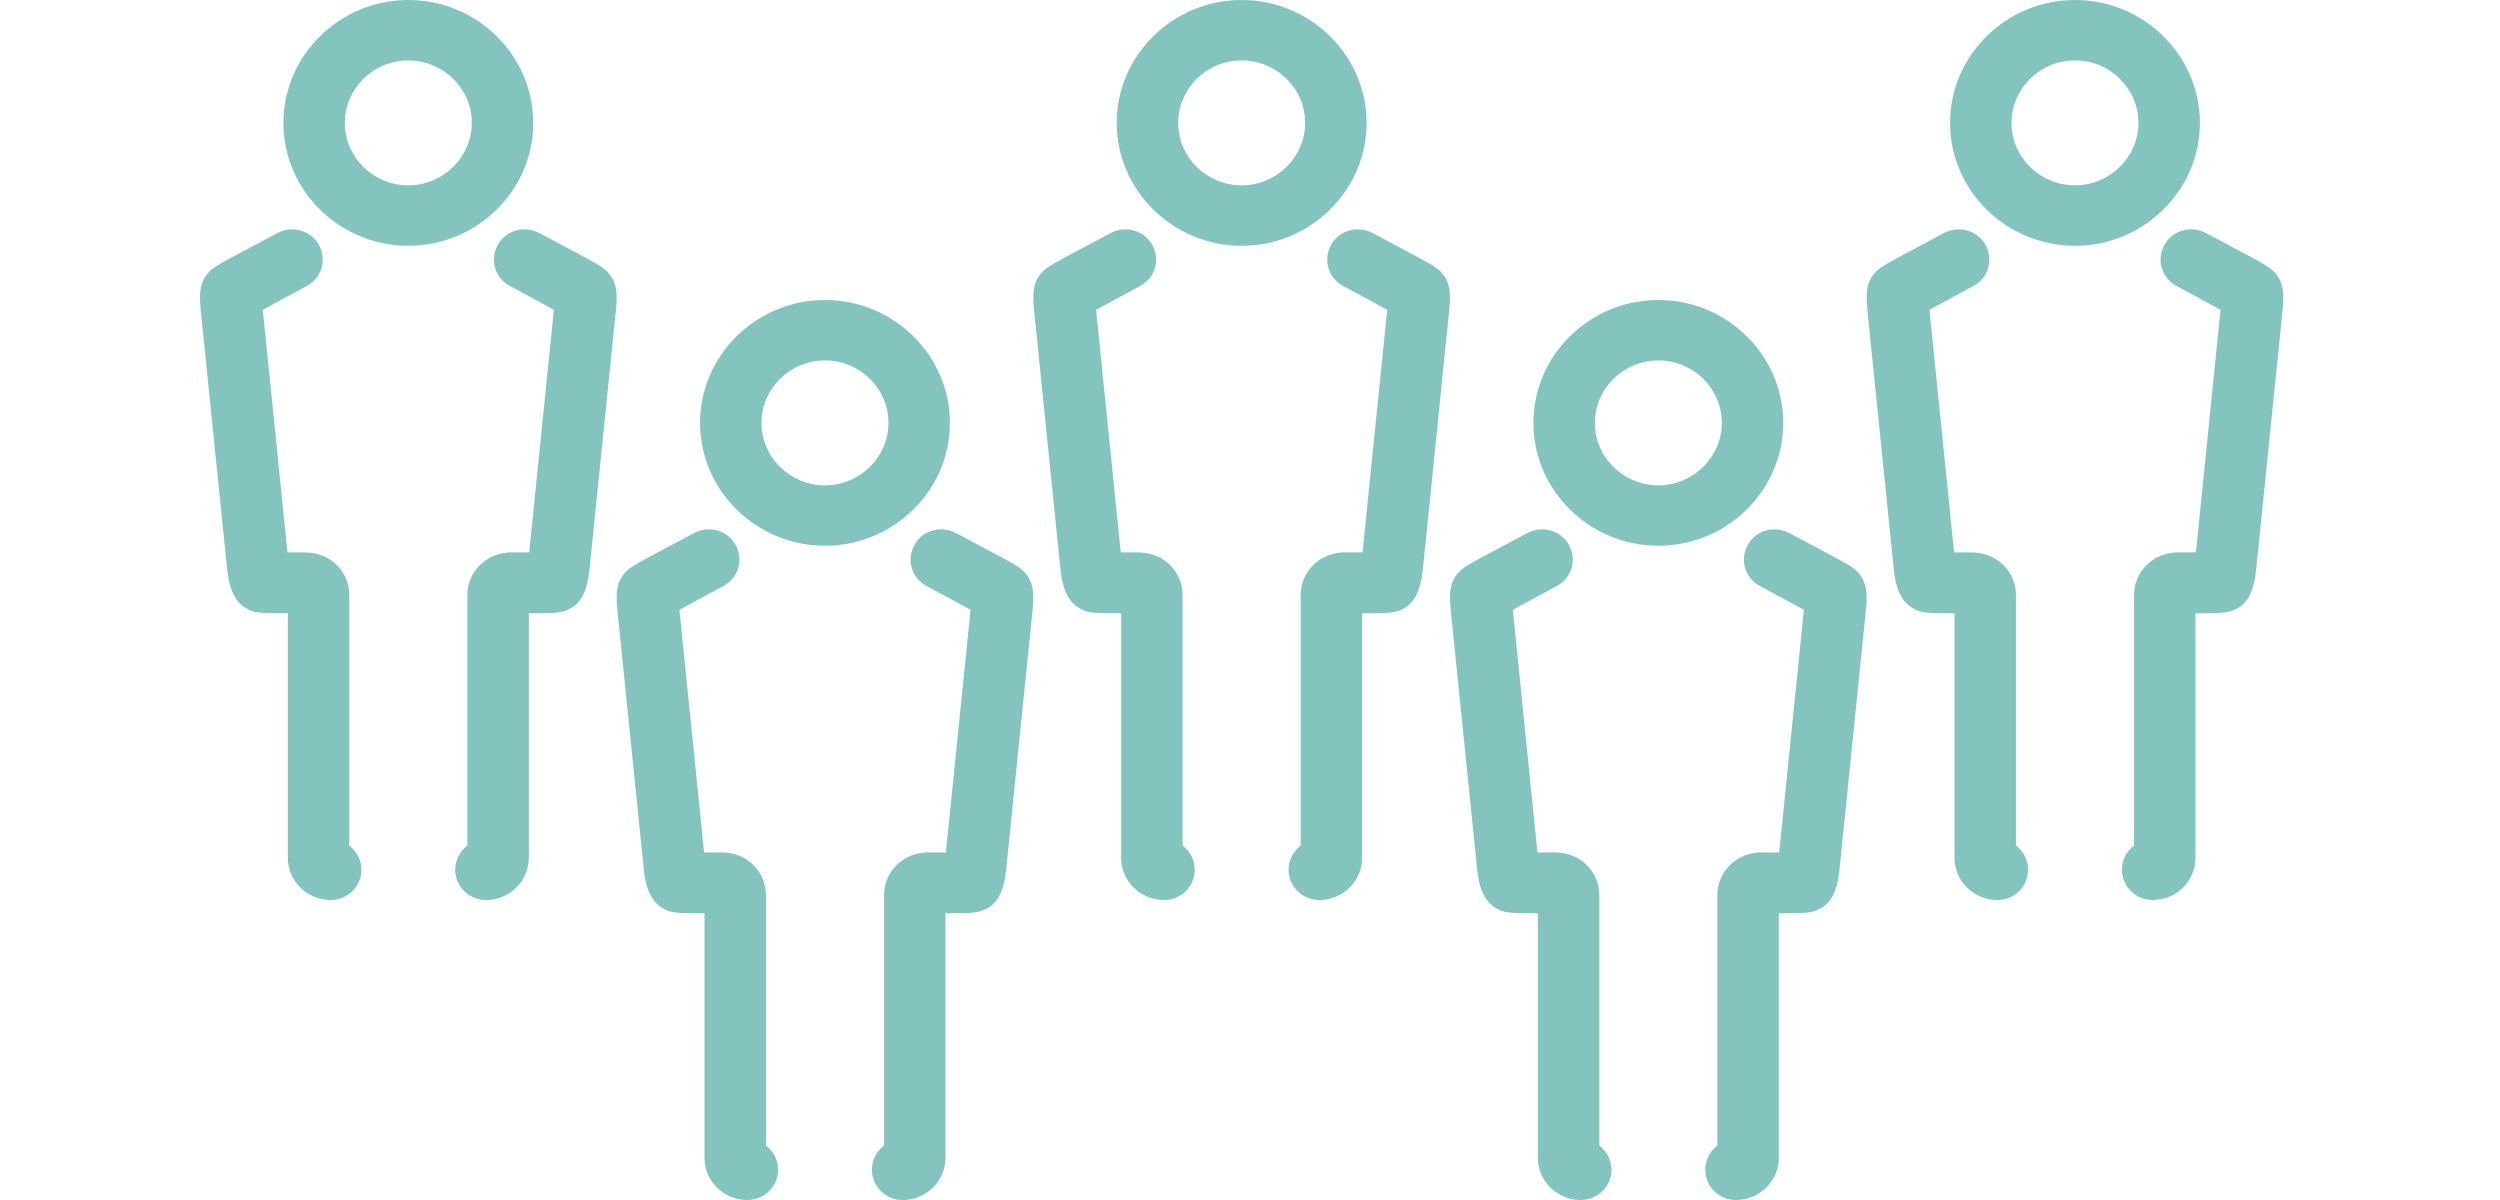
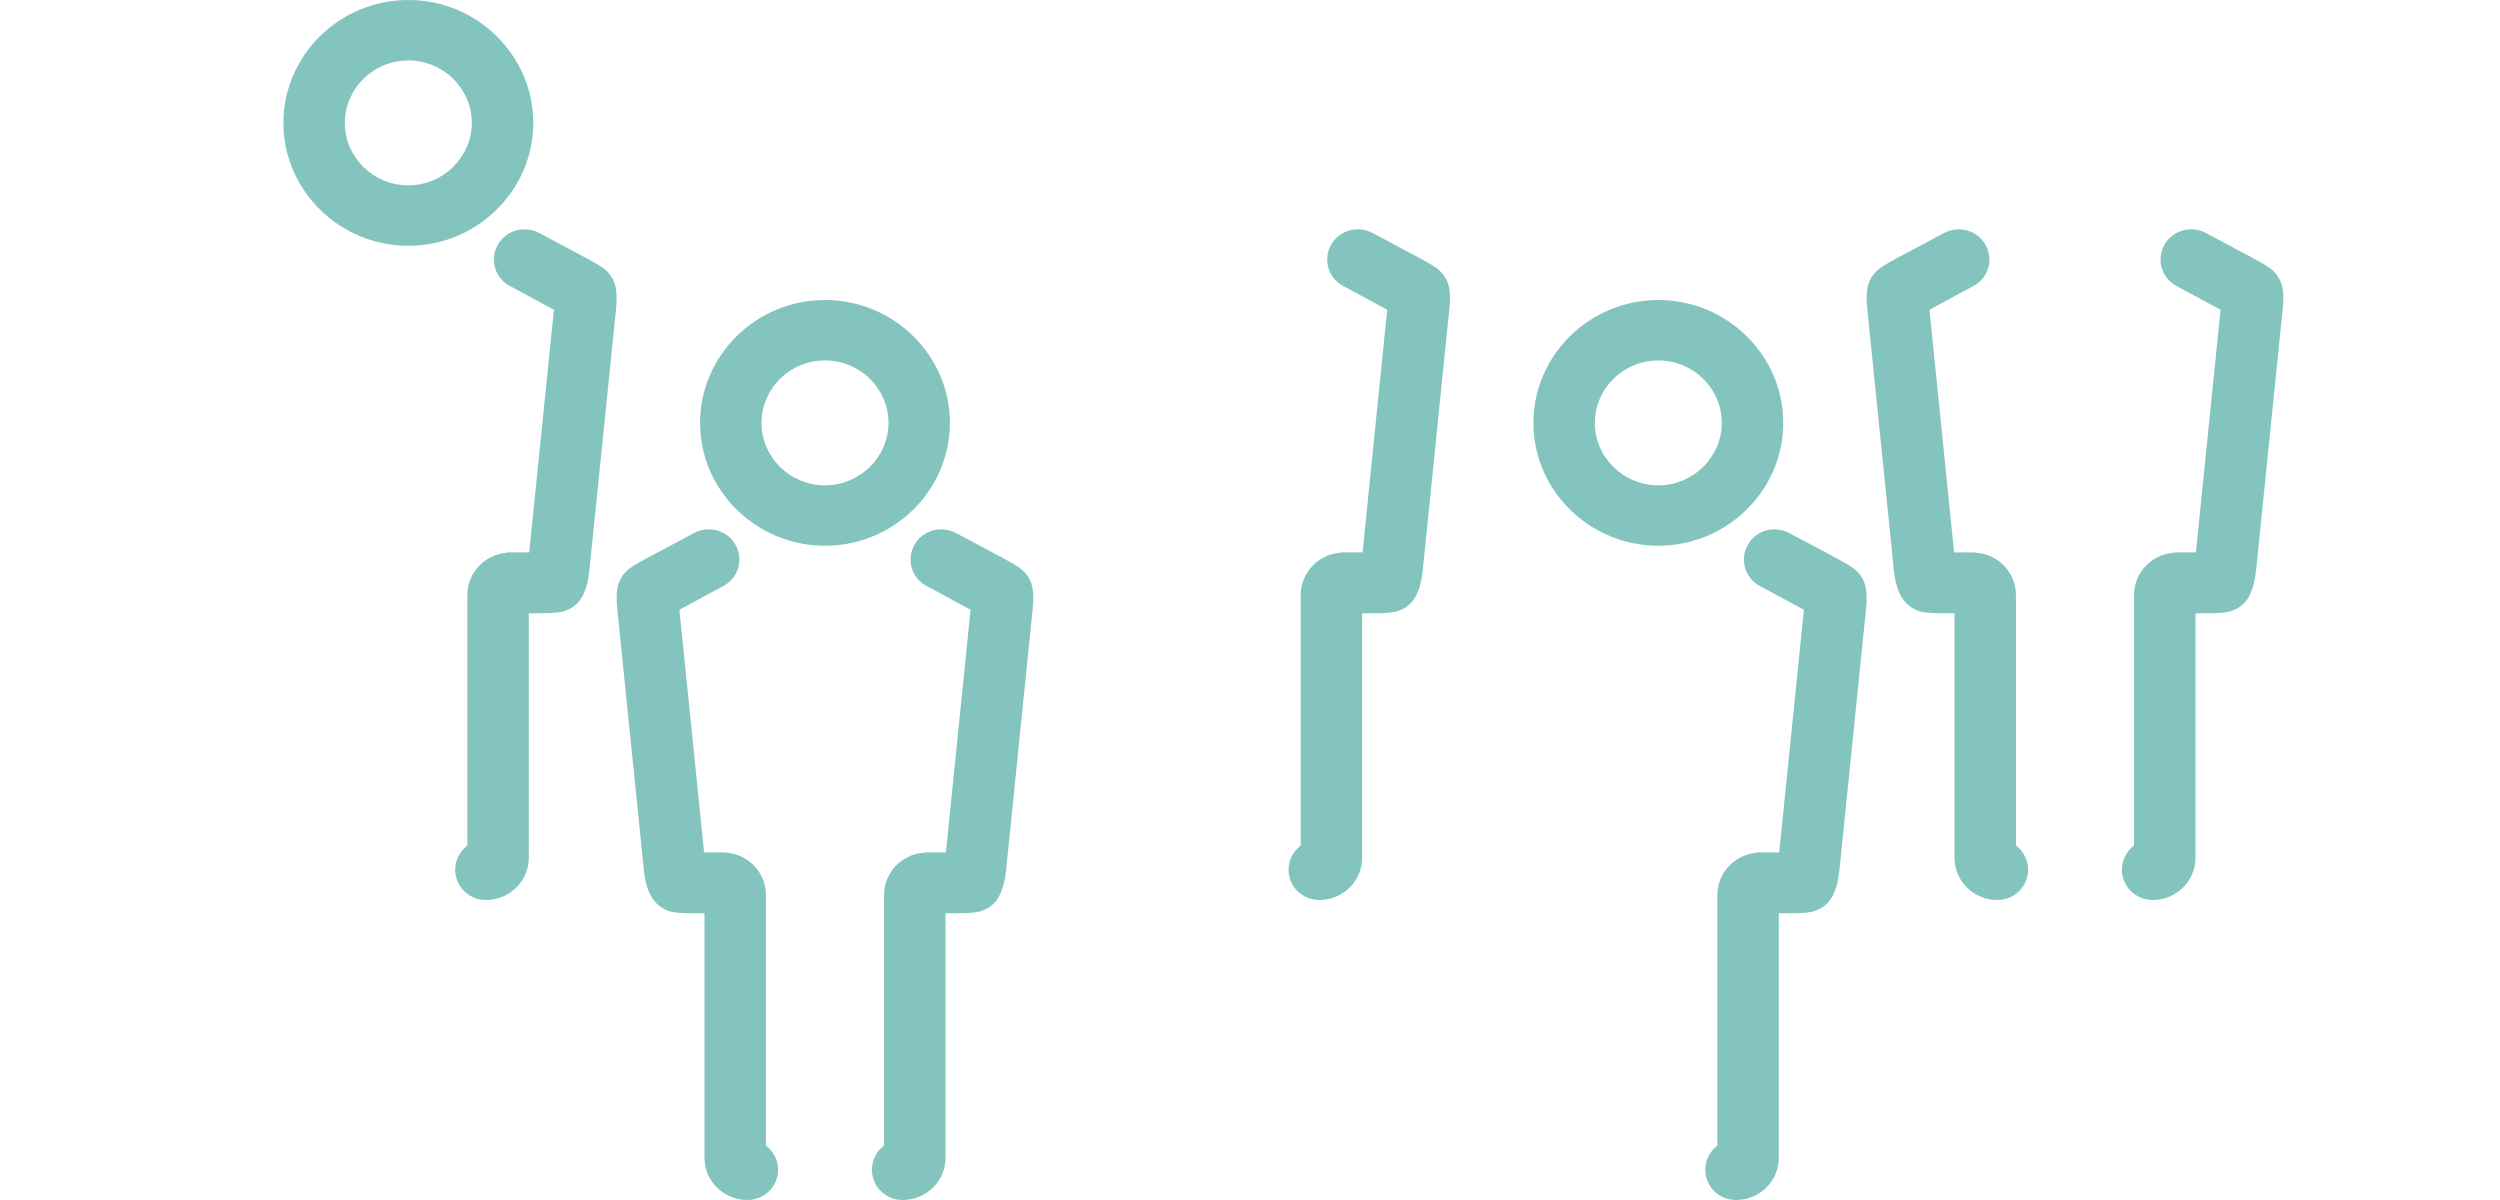
<svg xmlns="http://www.w3.org/2000/svg" width="50" height="24" viewBox="0 0 50 24" fill="none">
  <g clip-path="url(#clip0_208_950)">
    <path d="M33.167 6C31.792 6 30.668 7.106 30.668 8.458C30.668 9.81 31.792 10.915 33.167 10.915C34.541 10.915 35.665 9.81 35.665 8.458C35.665 7.106 34.541 6 33.167 6ZM33.167 9.707C32.471 9.707 31.897 9.15 31.897 8.458C31.897 7.774 32.463 7.209 33.167 7.209C33.862 7.209 34.436 7.766 34.436 8.458C34.436 9.142 33.862 9.707 33.167 9.707Z" fill="#83C5BE" />
    <path d="M37.315 12.236C37.355 11.87 37.339 11.648 37.161 11.449C37.121 11.401 37.064 11.345 36.757 11.178L35.786 10.661C35.487 10.502 35.115 10.605 34.954 10.9C34.792 11.194 34.897 11.56 35.196 11.719L35.447 11.854L36.078 12.196L35.584 17.048H35.204C35.172 17.048 35.148 17.048 35.123 17.056C34.687 17.096 34.347 17.462 34.347 17.899V22.91C34.202 23.022 34.105 23.197 34.105 23.395C34.105 23.73 34.38 24 34.719 24C35.196 24 35.576 23.618 35.576 23.157V18.265H35.811C36.167 18.265 36.264 18.233 36.32 18.209C36.603 18.106 36.741 17.852 36.789 17.398L37.315 12.236Z" fill="#83C5BE" />
-     <path d="M29.576 11.178C29.269 11.345 29.212 11.401 29.172 11.449C28.994 11.64 28.978 11.862 29.018 12.236L29.544 17.398C29.593 17.852 29.738 18.098 30.013 18.209C30.07 18.233 30.167 18.265 30.522 18.265H30.757V23.157C30.757 23.626 31.145 24 31.614 24C31.954 24 32.229 23.73 32.229 23.395C32.229 23.197 32.132 23.022 31.986 22.91V17.899C31.986 17.462 31.646 17.096 31.21 17.056C31.186 17.056 31.153 17.048 31.129 17.048H30.749L30.256 12.196L30.886 11.854L31.137 11.719C31.436 11.56 31.541 11.194 31.38 10.9C31.218 10.605 30.846 10.502 30.547 10.661L29.576 11.178Z" fill="#83C5BE" />
-     <path d="M41.5 0C40.125 0 39.001 1.106 39.001 2.458C39.001 3.81 40.125 4.916 41.5 4.916C42.874 4.916 43.998 3.81 43.998 2.458C43.998 1.106 42.874 0 41.5 0ZM41.5 3.707C40.804 3.707 40.23 3.15 40.23 2.458C40.23 1.774 40.796 1.209 41.5 1.209C42.195 1.209 42.769 1.766 42.769 2.458C42.769 3.142 42.195 3.707 41.5 3.707Z" fill="#83C5BE" />
    <path d="M45.648 6.236C45.689 5.87 45.672 5.648 45.495 5.449C45.454 5.401 45.398 5.345 45.09 5.178L44.12 4.661C43.821 4.502 43.449 4.606 43.287 4.9C43.125 5.194 43.23 5.56 43.53 5.719L43.78 5.854L44.411 6.196L43.918 11.048H43.538C43.505 11.048 43.481 11.048 43.457 11.056C43.02 11.096 42.681 11.462 42.681 11.899V16.91C42.535 17.022 42.438 17.197 42.438 17.395C42.438 17.73 42.713 18 43.053 18C43.53 18 43.91 17.618 43.91 17.157V12.265H44.144C44.5 12.265 44.597 12.233 44.654 12.21C44.937 12.106 45.074 11.852 45.123 11.398L45.648 6.236Z" fill="#83C5BE" />
    <path d="M37.909 5.178C37.602 5.345 37.545 5.401 37.505 5.449C37.327 5.64 37.311 5.862 37.351 6.236L37.877 11.398C37.925 11.852 38.071 12.098 38.346 12.21C38.403 12.233 38.5 12.265 38.855 12.265H39.09V17.157C39.09 17.626 39.478 18 39.947 18C40.287 18 40.562 17.73 40.562 17.395C40.562 17.197 40.465 17.022 40.319 16.91V11.899C40.319 11.462 39.979 11.096 39.543 11.056C39.519 11.056 39.486 11.048 39.462 11.048H39.082L38.589 6.196L39.219 5.854L39.47 5.719C39.769 5.56 39.874 5.194 39.712 4.9C39.551 4.606 39.179 4.502 38.88 4.661L37.909 5.178Z" fill="#83C5BE" />
    <path d="M16.5 6C15.125 6 14.001 7.106 14.001 8.458C14.001 9.81 15.125 10.915 16.5 10.915C17.874 10.915 18.998 9.81 18.998 8.458C18.998 7.106 17.874 6 16.5 6ZM16.5 9.707C15.804 9.707 15.23 9.15 15.23 8.458C15.23 7.774 15.796 7.209 16.5 7.209C17.195 7.209 17.769 7.766 17.769 8.458C17.769 9.142 17.195 9.707 16.5 9.707Z" fill="#83C5BE" />
    <path d="M20.648 12.236C20.689 11.87 20.672 11.648 20.495 11.449C20.454 11.401 20.398 11.345 20.09 11.178L19.12 10.661C18.821 10.502 18.449 10.605 18.287 10.9C18.125 11.194 18.23 11.56 18.53 11.719L18.78 11.854L19.411 12.196L18.918 17.048H18.538C18.505 17.048 18.481 17.048 18.457 17.056C18.02 17.096 17.681 17.462 17.681 17.899V22.91C17.535 23.022 17.438 23.197 17.438 23.395C17.438 23.73 17.713 24 18.052 24C18.53 24 18.91 23.618 18.91 23.157V18.265H19.144C19.5 18.265 19.597 18.233 19.654 18.209C19.937 18.106 20.074 17.852 20.123 17.398L20.648 12.236Z" fill="#83C5BE" />
    <path d="M12.909 11.178C12.602 11.345 12.545 11.401 12.505 11.449C12.327 11.64 12.311 11.862 12.351 12.236L12.877 17.398C12.925 17.852 13.071 18.098 13.346 18.209C13.402 18.233 13.5 18.265 13.855 18.265H14.09V23.157C14.09 23.626 14.478 24 14.947 24C15.287 24 15.562 23.73 15.562 23.395C15.562 23.197 15.465 23.022 15.319 22.91V17.899C15.319 17.462 14.979 17.096 14.543 17.056C14.518 17.056 14.486 17.048 14.462 17.048H14.082L13.588 12.196L14.219 11.854L14.47 11.719C14.769 11.56 14.874 11.194 14.713 10.9C14.551 10.605 14.179 10.502 13.88 10.661L12.909 11.178Z" fill="#83C5BE" />
-     <path d="M24.833 0C23.459 0 22.334 1.106 22.334 2.458C22.334 3.81 23.459 4.916 24.833 4.916C26.208 4.916 27.332 3.81 27.332 2.458C27.332 1.106 26.208 0 24.833 0ZM24.833 3.707C24.138 3.707 23.564 3.15 23.564 2.458C23.564 1.774 24.13 1.209 24.833 1.209C25.529 1.209 26.103 1.766 26.103 2.458C26.103 3.142 25.529 3.707 24.833 3.707Z" fill="#83C5BE" />
    <path d="M28.981 6.236C29.022 5.87 29.006 5.648 28.828 5.449C28.787 5.401 28.731 5.345 28.423 5.178L27.453 4.661C27.154 4.502 26.782 4.606 26.62 4.9C26.458 5.194 26.564 5.56 26.863 5.719L27.113 5.854L27.744 6.196L27.251 11.048H26.871C26.838 11.048 26.814 11.048 26.79 11.056C26.353 11.096 26.014 11.462 26.014 11.899V16.91C25.868 17.022 25.771 17.197 25.771 17.395C25.771 17.73 26.046 18 26.386 18C26.863 18 27.243 17.618 27.243 17.157V12.265H27.477C27.833 12.265 27.93 12.233 27.987 12.21C28.27 12.106 28.407 11.852 28.456 11.398L28.981 6.236Z" fill="#83C5BE" />
-     <path d="M21.243 5.178C20.936 5.345 20.879 5.401 20.838 5.449C20.661 5.64 20.644 5.862 20.685 6.236L21.21 11.398C21.259 11.852 21.404 12.098 21.68 12.21C21.736 12.233 21.833 12.265 22.189 12.265H22.423V17.157C22.423 17.626 22.812 18 23.281 18C23.62 18 23.895 17.73 23.895 17.395C23.895 17.197 23.798 17.022 23.652 16.91V11.899C23.652 11.462 23.313 11.096 22.876 11.056C22.852 11.056 22.82 11.048 22.795 11.048H22.415L21.922 6.196L22.553 5.854L22.803 5.719C23.103 5.56 23.208 5.194 23.046 4.9C22.884 4.606 22.512 4.502 22.213 4.661L21.243 5.178Z" fill="#83C5BE" />
    <path d="M8.167 0C6.792 0 5.668 1.106 5.668 2.458C5.668 3.81 6.792 4.916 8.167 4.916C9.541 4.916 10.665 3.81 10.665 2.458C10.665 1.106 9.541 0 8.167 0ZM8.167 3.707C7.471 3.707 6.897 3.15 6.897 2.458C6.897 1.774 7.463 1.209 8.167 1.209C8.862 1.209 9.436 1.766 9.436 2.458C9.436 3.142 8.862 3.707 8.167 3.707Z" fill="#83C5BE" />
    <path d="M12.315 6.236C12.355 5.87 12.339 5.648 12.161 5.449C12.121 5.401 12.064 5.345 11.757 5.178L10.787 4.661C10.487 4.502 10.115 4.606 9.954 4.9C9.792 5.194 9.897 5.56 10.196 5.719L10.447 5.854L11.078 6.196L10.584 11.048H10.204C10.172 11.048 10.148 11.048 10.123 11.056C9.687 11.096 9.347 11.462 9.347 11.899V16.91C9.202 17.022 9.104 17.197 9.104 17.395C9.104 17.73 9.379 18 9.719 18C10.196 18 10.576 17.618 10.576 17.157V12.265H10.811C11.167 12.265 11.264 12.233 11.32 12.21C11.603 12.106 11.741 11.852 11.789 11.398L12.315 6.236Z" fill="#83C5BE" />
-     <path d="M4.576 5.178C4.269 5.345 4.212 5.401 4.172 5.449C3.994 5.64 3.978 5.862 4.018 6.236L4.544 11.398C4.592 11.852 4.738 12.098 5.013 12.21C5.07 12.233 5.167 12.265 5.522 12.265H5.757V17.157C5.757 17.626 6.145 18 6.614 18C6.954 18 7.229 17.73 7.229 17.395C7.229 17.197 7.132 17.022 6.986 16.91V11.899C6.986 11.462 6.646 11.096 6.21 11.056C6.185 11.056 6.153 11.048 6.129 11.048H5.749L5.256 6.196L5.886 5.854L6.137 5.719C6.436 5.56 6.541 5.194 6.38 4.9C6.218 4.606 5.846 4.502 5.547 4.661L4.576 5.178Z" fill="#83C5BE" />
  </g>
  <defs>
    <clipPath id="clip0_208_950">
      <rect width="50" height="24" fill="white" />
    </clipPath>
  </defs>
</svg>